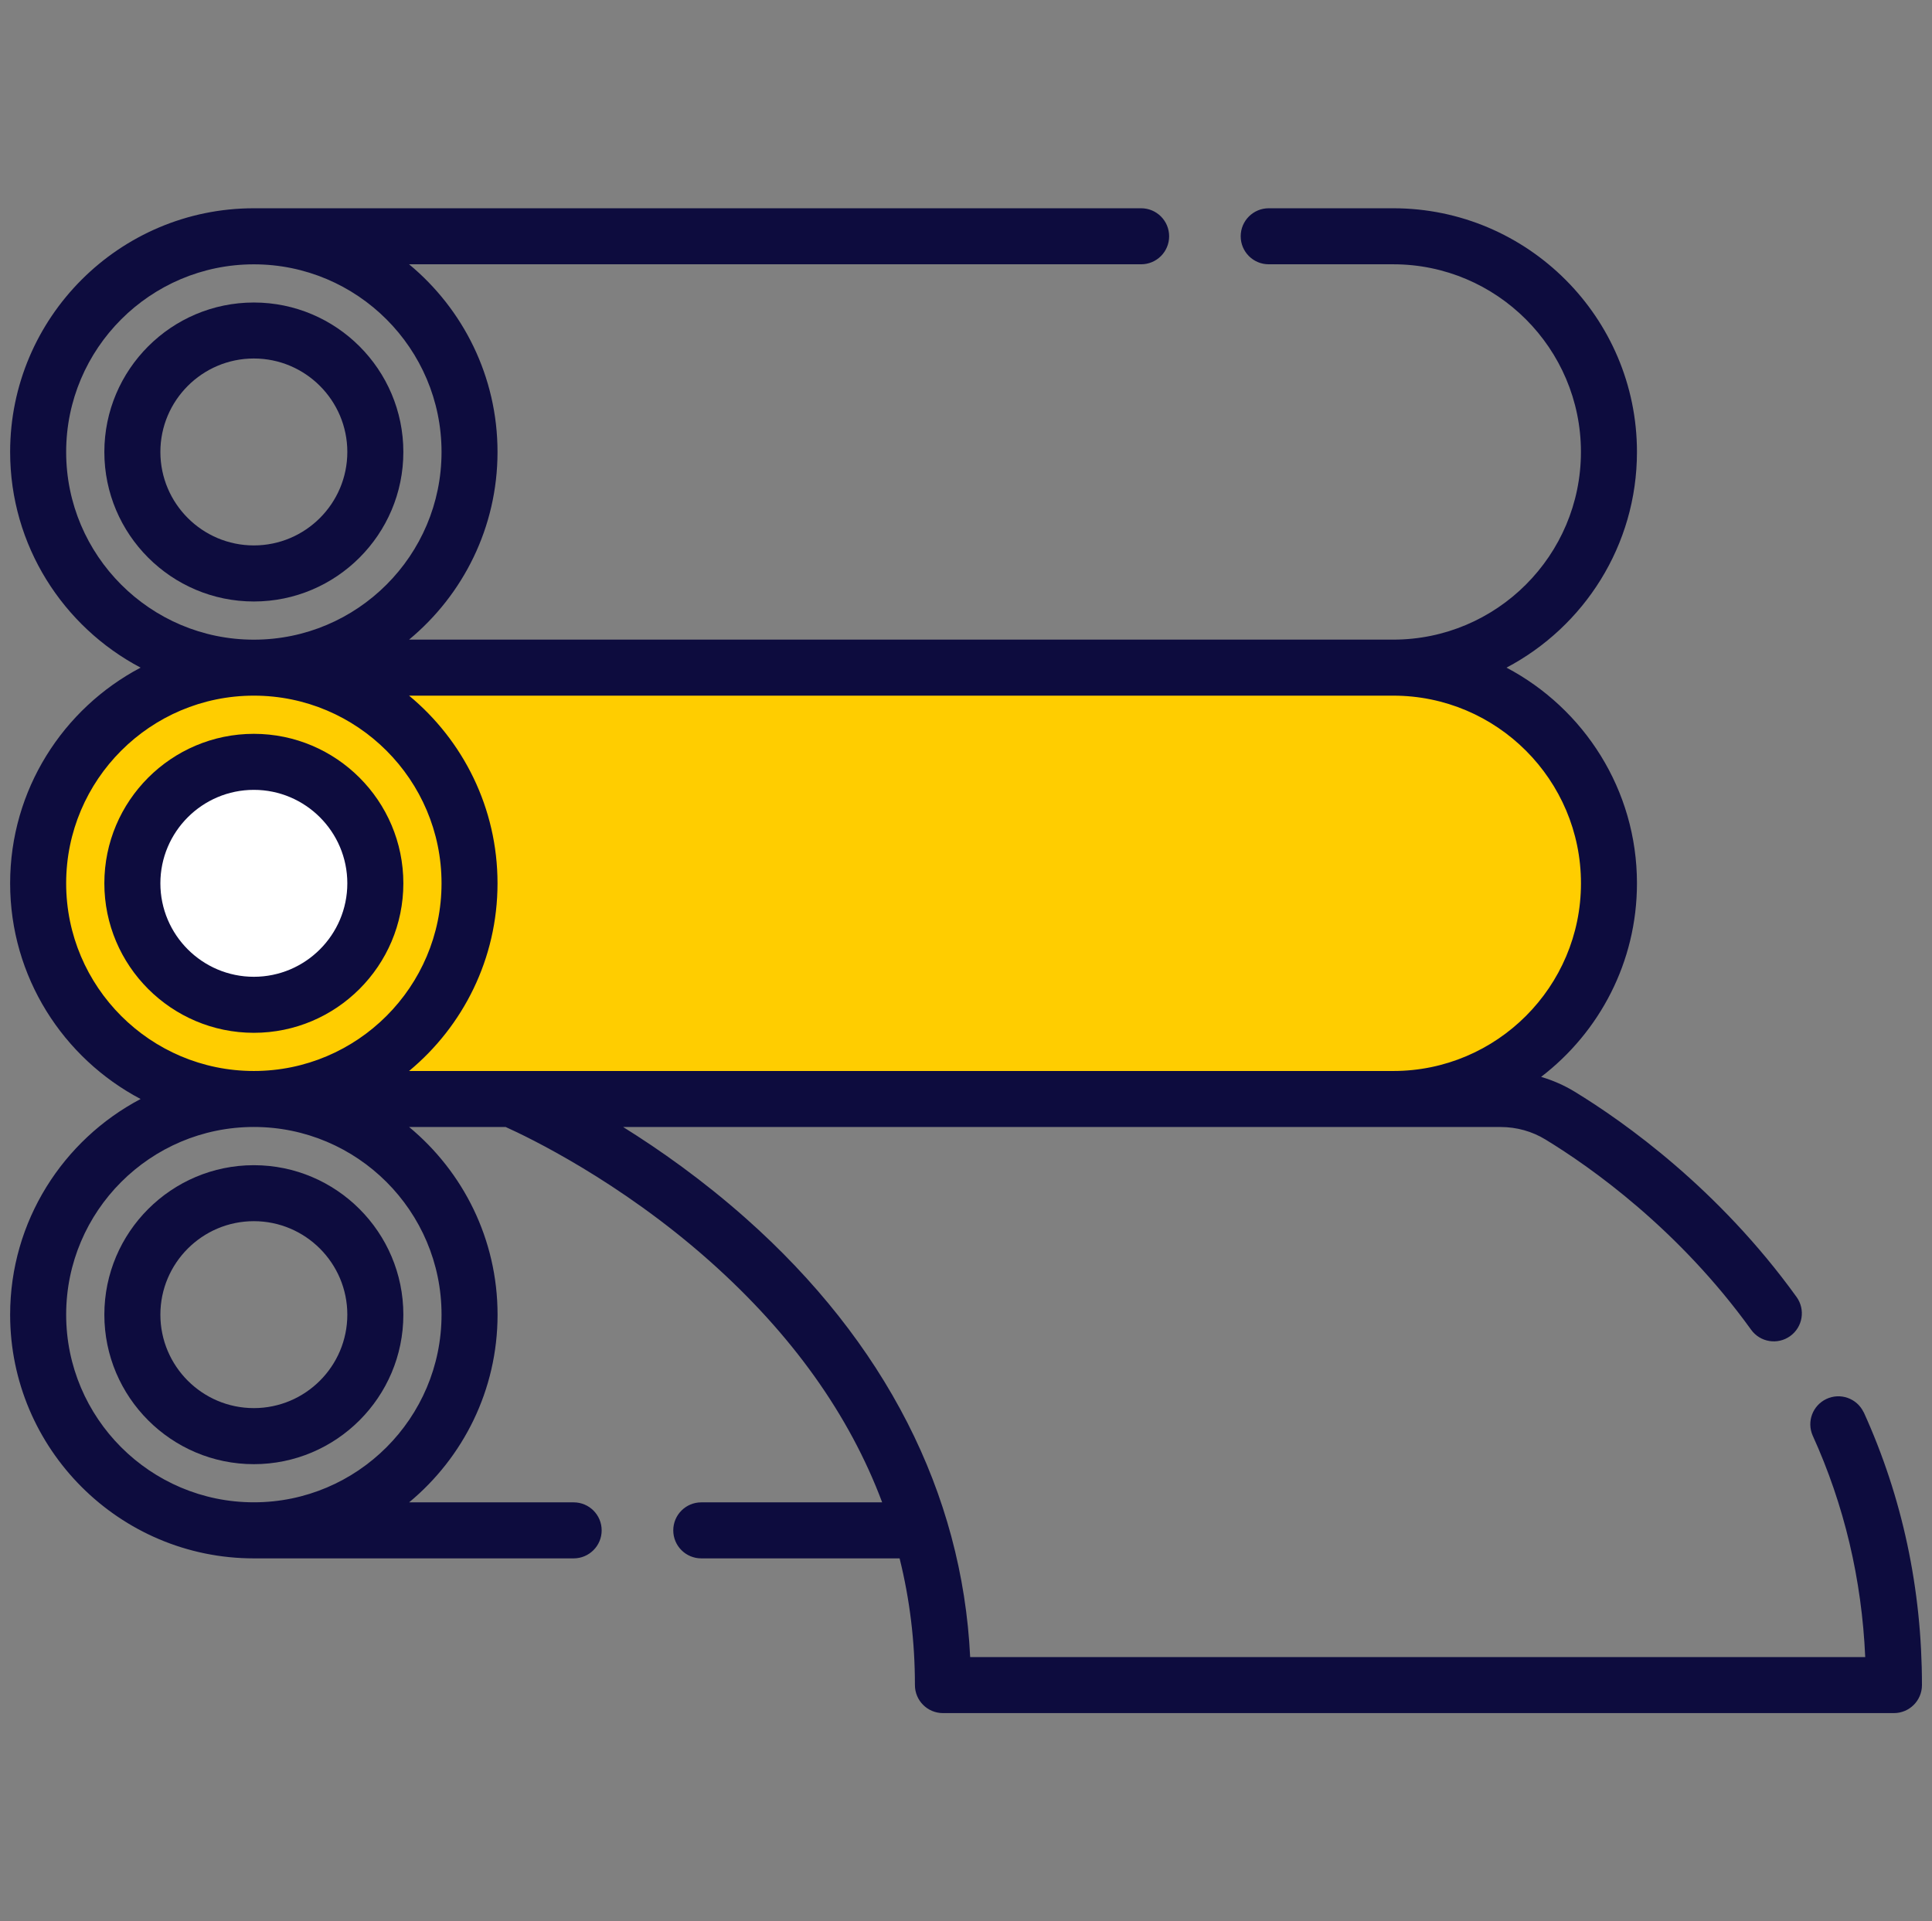
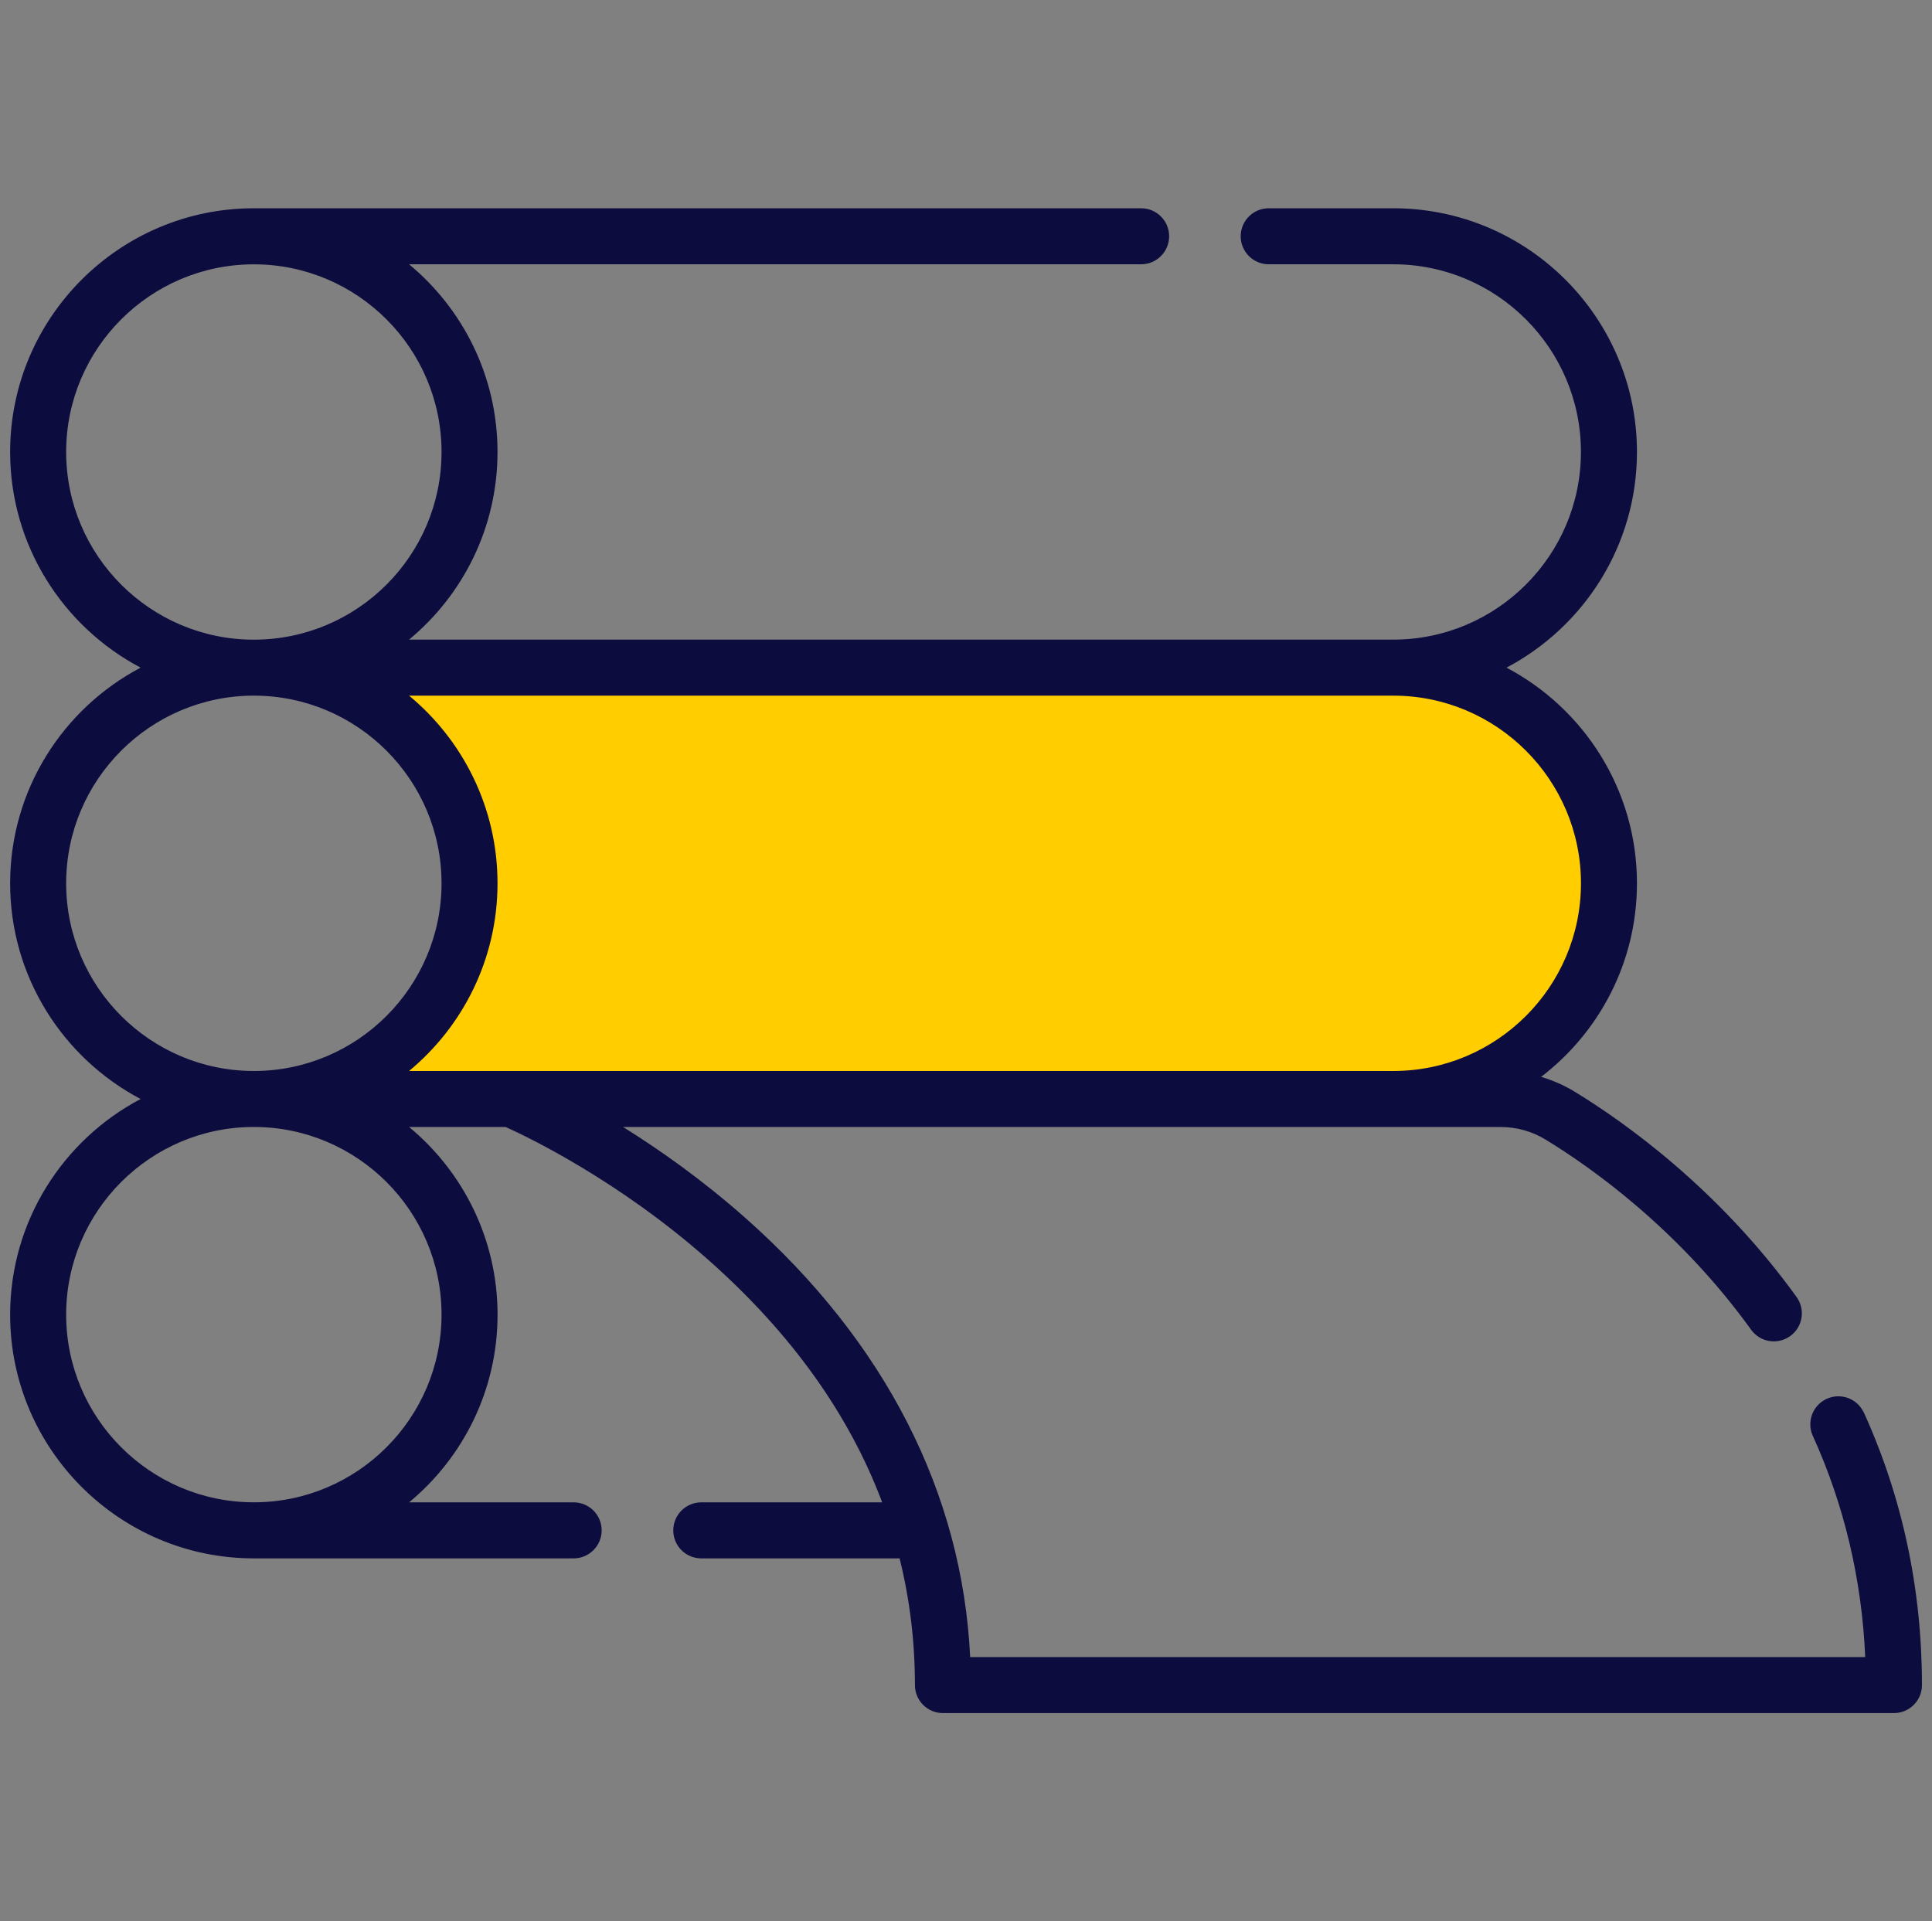
<svg xmlns="http://www.w3.org/2000/svg" id="Camada_1" data-name="Camada 1" viewBox="0 0 468.98 466.44">
  <rect x="0" y="0" width="468.98" height="466.44" fill="#808080" stroke="none" />
  <defs>
    <style>      .cls-1 {        fill: #fff;      }      .cls-2 {        fill: #0d0c3e;      }      .cls-3 {        fill: #ffcd00;      }    </style>
  </defs>
-   <path class="cls-3" d="M23.91,174.32l-12.32,23.34-1.3,32.41,18.15,25.93,33.71,9.72,22.04-6.48,23.34-18.15s4.54-21.39,4.54-25.28-5.19-23.98-5.19-23.98l-9.72-16.21-14.26-8.43-26.58-4.54-14.91.65-17.5,11.02Z" />
-   <circle class="cls-1" cx="61.83" cy="214.84" r="29.49" />
  <polygon class="cls-3" points="89.38 170.43 109.48 197.01 110.78 226.83 93.27 248.87 93.27 264.43 342.85 267.67 370.07 260.54 386.28 232.02 389.52 205.44 380.44 176.92 335.07 162.01 90.68 161.36 82.9 167.19 89.38 170.43" />
  <g>
-     <path class="cls-2" d="M61.62,178.15c-20.01,0-36.29,16.28-36.29,36.29s16.28,36.29,36.29,36.29,36.29-16.28,36.29-36.29-16.28-36.29-36.29-36.29h0ZM61.62,237.13c-12.51,0-22.69-10.18-22.69-22.69s10.18-22.69,22.69-22.69,22.69,10.18,22.69,22.69-10.18,22.69-22.69,22.69ZM61.62,73.44c-20.01,0-36.29,16.28-36.29,36.29s16.28,36.29,36.29,36.29,36.29-16.28,36.29-36.29-16.28-36.29-36.29-36.29ZM61.62,132.41c-12.51,0-22.69-10.18-22.69-22.69s10.18-22.69,22.69-22.69,22.69,10.18,22.69,22.69-10.18,22.69-22.69,22.69ZM61.62,282.87c-20.01,0-36.29,16.28-36.29,36.29s16.28,36.29,36.29,36.29,36.29-16.28,36.29-36.29-16.28-36.29-36.29-36.29ZM61.62,341.84c-12.51,0-22.69-10.18-22.69-22.69s10.18-22.69,22.69-22.69,22.69,10.18,22.69,22.69-10.18,22.69-22.69,22.69Z" />
    <path class="cls-2" d="M452.38,342.84c-1.62-3.39-5.68-4.82-9.07-3.2-3.3,1.58-4.76,5.47-3.31,8.83,7.66,16.83,11.94,34.9,12.77,53.81h-217.27c-1.91-39.84-20.65-76.54-54.48-106.53-10.47-9.28-20.89-16.62-29.76-22.15h213c3.88,0,7.65,1.05,10.9,3.04,11.1,6.77,32.34,21.78,49.91,46.17,2.19,3.05,6.44,3.74,9.49,1.54,3.05-2.19,3.74-6.44,1.54-9.49-18.97-26.33-41.88-42.52-53.85-49.83-2.55-1.55-5.29-2.76-8.16-3.6,14.13-10.82,23.27-27.85,23.27-46.99,0-22.7-12.86-42.44-31.67-52.36,18.81-9.91,31.67-29.66,31.67-52.36,0-32.62-26.54-59.16-59.16-59.16h-30.23c-3.75,0-6.8,3.04-6.8,6.8h0c0,3.75,3.04,6.8,6.8,6.8h30.23c25.12,0,45.56,20.44,45.56,45.56s-20.44,45.56-45.56,45.56H99.3c13.1-10.86,21.47-27.25,21.47-45.56s-8.36-34.7-21.47-45.56h177.7c3.75,0,6.8-3.04,6.8-6.8s-3.04-6.8-6.8-6.8H61.62c-32.62,0-59.16,26.54-59.16,59.16,0,22.7,12.86,42.44,31.67,52.36-18.81,9.91-31.67,29.66-31.67,52.36s12.86,42.44,31.67,52.36c-18.81,9.91-31.67,29.66-31.67,52.36,0,32.62,26.54,59.16,59.16,59.16h77.63c3.75,0,6.8-3.04,6.8-6.8s-3.04-6.8-6.8-6.8h-39.94c13.1-10.86,21.47-27.25,21.47-45.56s-8.36-34.7-21.47-45.56h23.44c5.3,2.38,27.6,13.04,49.58,32.6,19.87,17.68,33.83,37.26,41.81,58.52h-43.91c-3.75,0-6.8,3.04-6.8,6.8s3.04,6.8,6.8,6.8h48.14c2.47,9.93,3.72,20.18,3.72,30.76,0,3.75,3.04,6.8,6.8,6.8h230.85c3.75,0,6.8-3.04,6.8-6.8,0-23.33-4.76-45.61-14.13-66.23h0ZM16.06,109.73c0-25.12,20.44-45.56,45.56-45.56s45.56,20.44,45.56,45.56-20.43,45.55-45.54,45.56h-.02c-25.12,0-45.56-20.44-45.56-45.56ZM16.06,214.44c0-25.12,20.44-45.56,45.56-45.56s45.56,20.44,45.56,45.56-20.44,45.56-45.56,45.56-45.56-20.44-45.56-45.56ZM107.18,319.15c0,25.12-20.44,45.56-45.56,45.56s-45.56-20.44-45.56-45.56,20.44-45.56,45.56-45.56,45.56,20.44,45.56,45.56ZM99.3,260c13.1-10.86,21.47-27.25,21.47-45.56s-8.36-34.7-21.47-45.56h238.91c25.12,0,45.56,20.44,45.56,45.56s-20.44,45.56-45.56,45.56H99.3Z" />
  </g>
</svg>